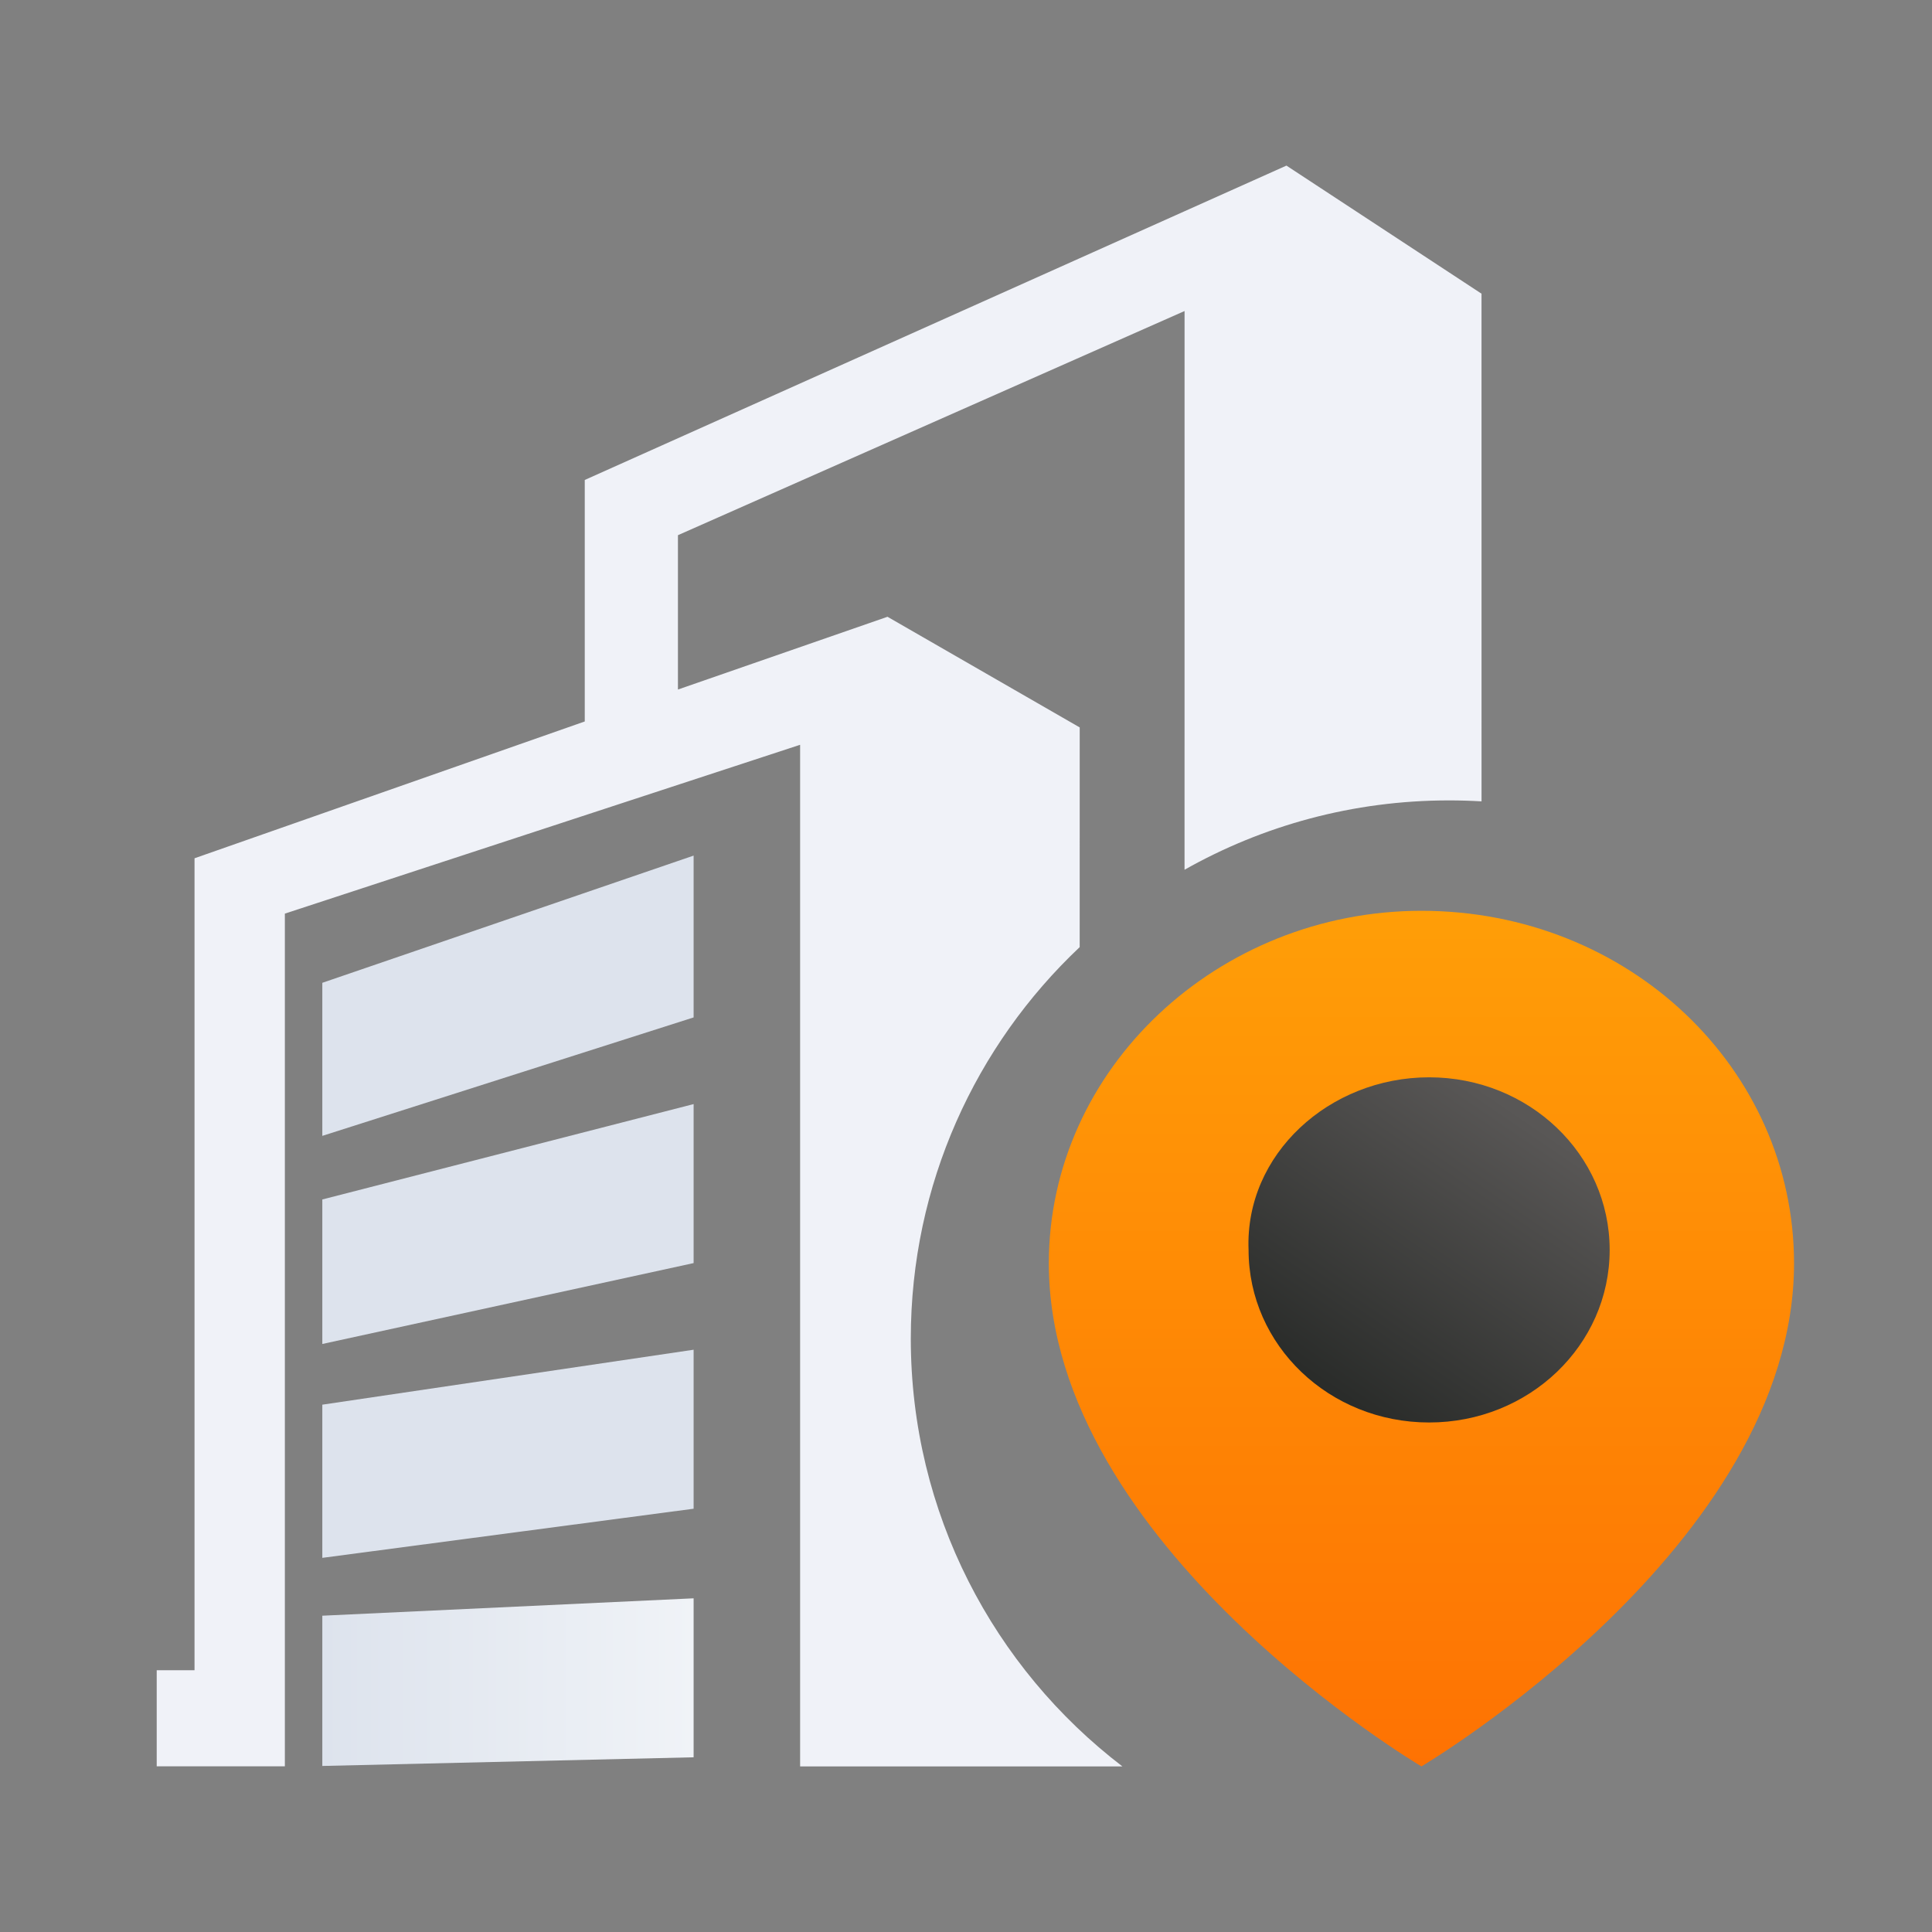
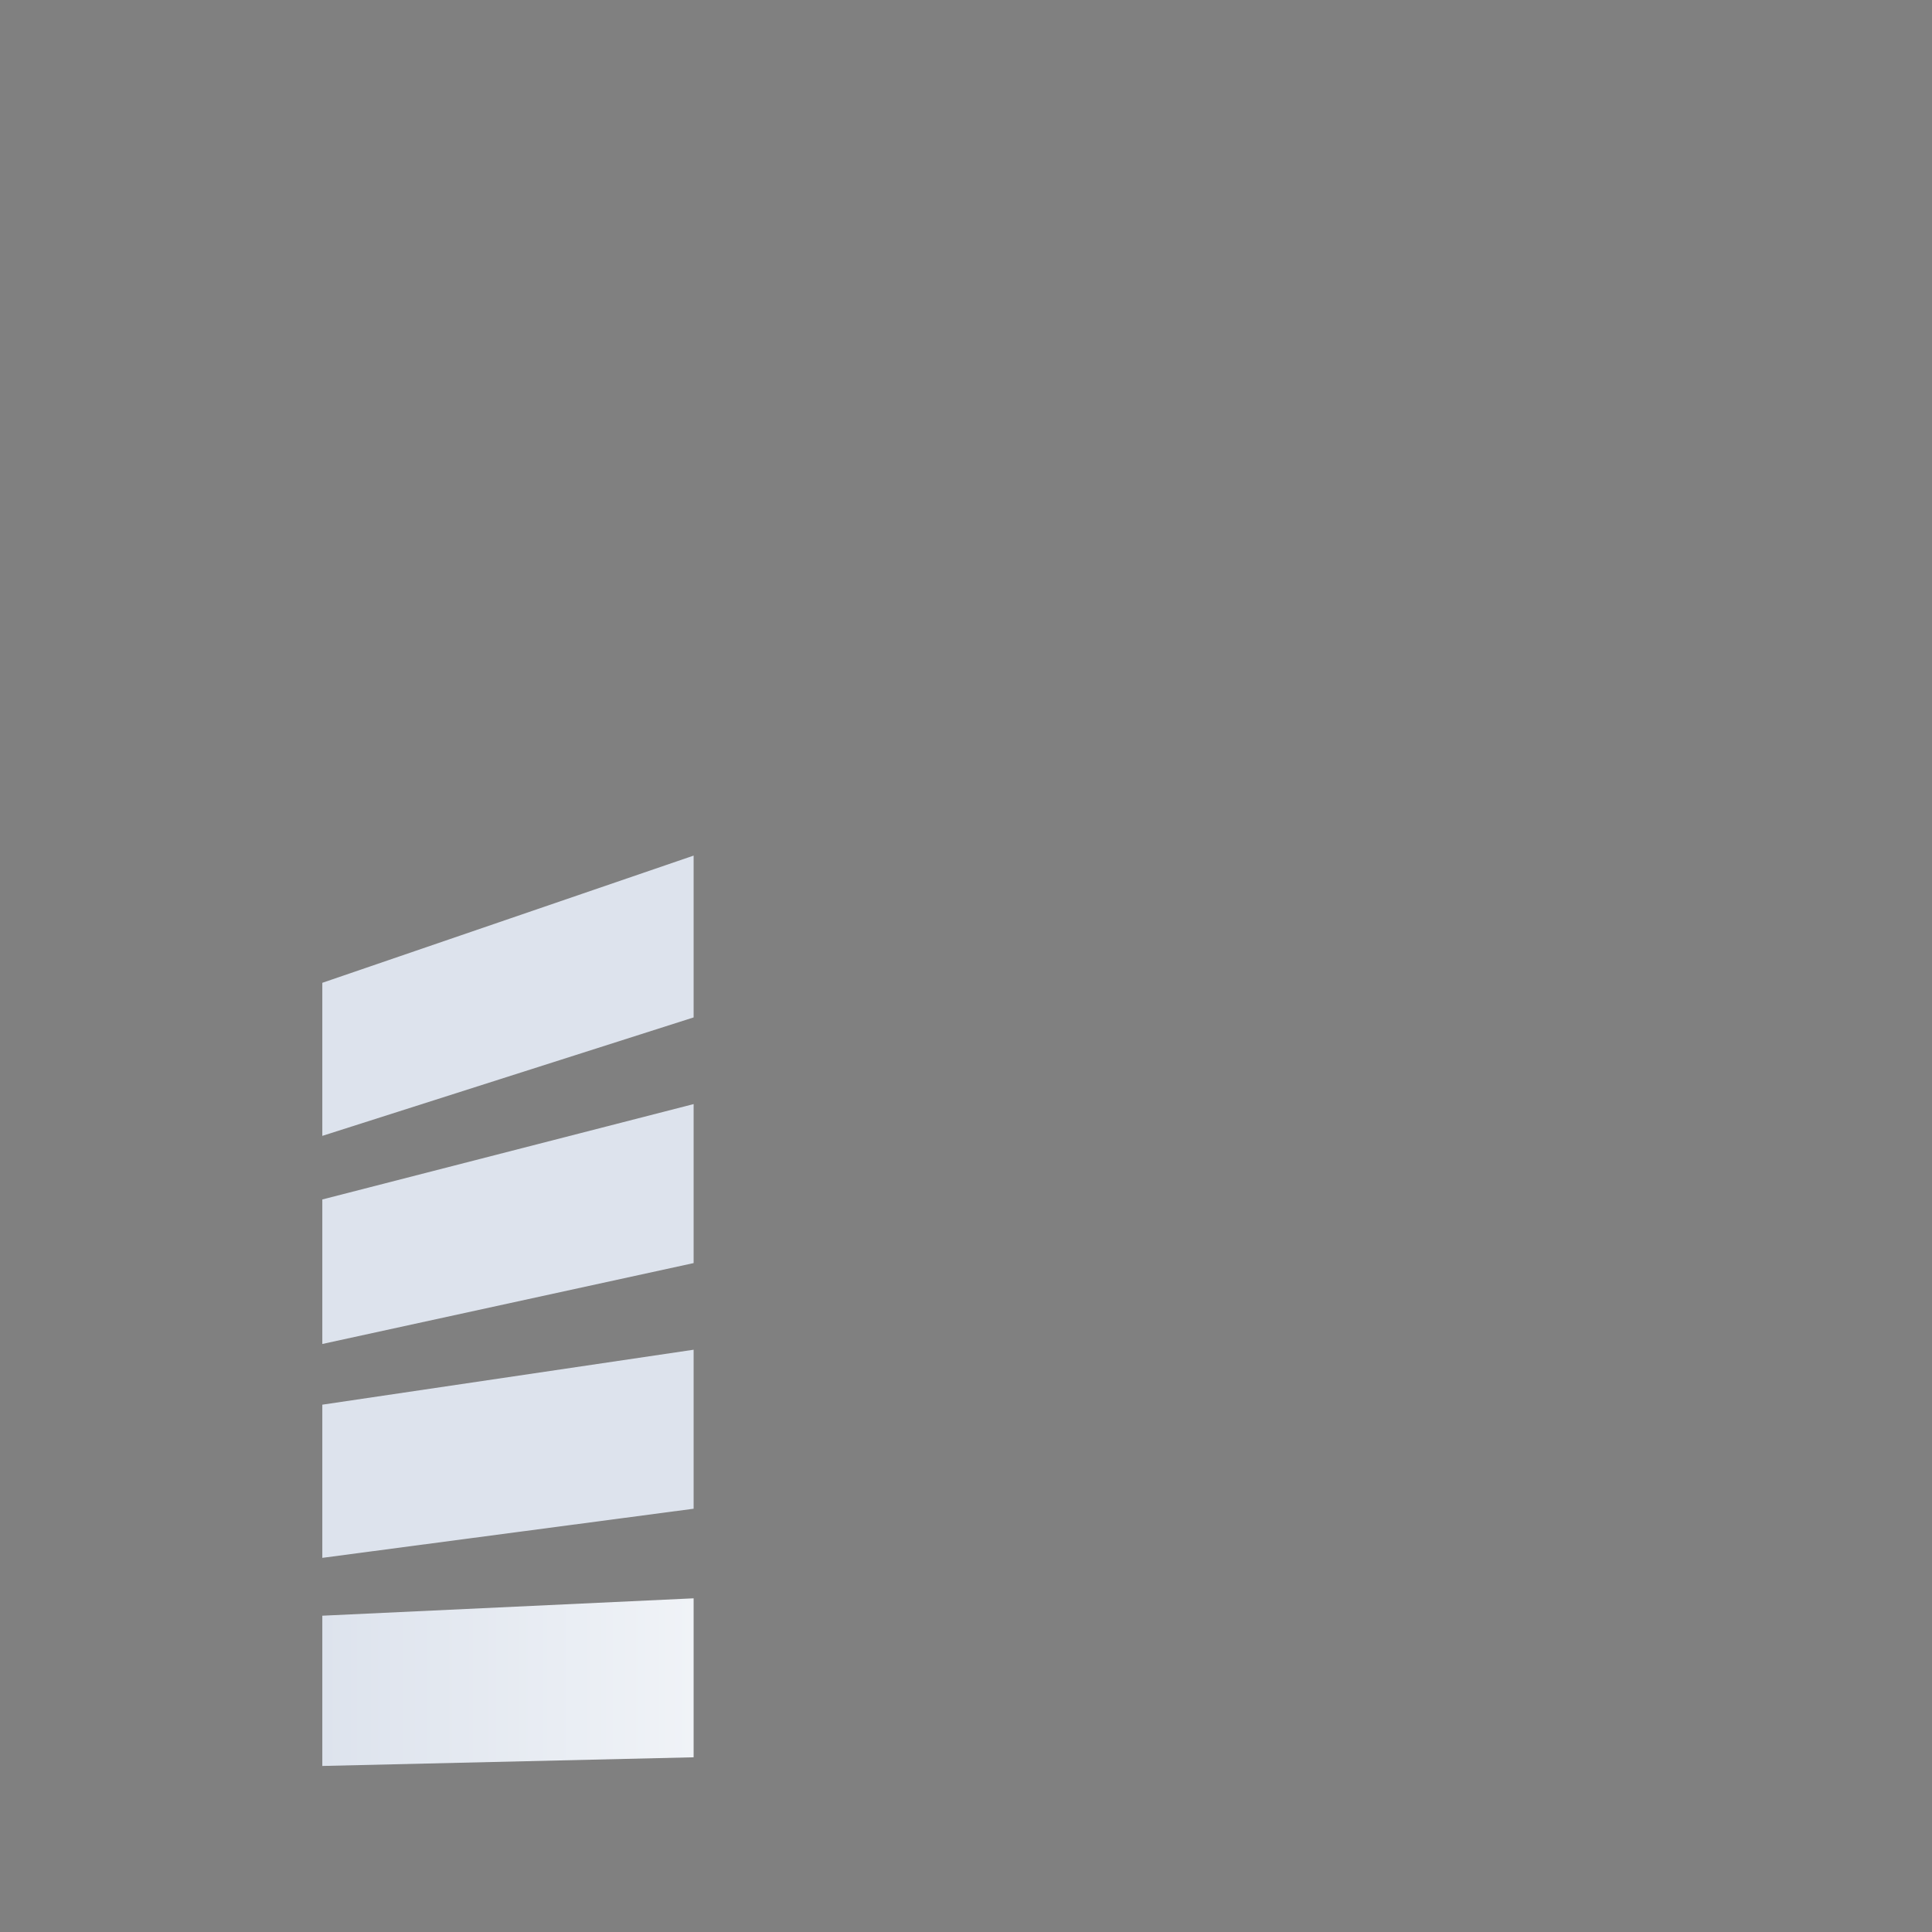
<svg xmlns="http://www.w3.org/2000/svg" width="70px" height="70px" viewBox="0 0 70 70" version="1.1">
  <rect x="0" y="0" width="70" height="70" fill="#808080" stroke="none" />
  <title>编组 14</title>
  <defs>
    <linearGradient x1="100%" y1="50%" x2="0%" y2="50%" id="linearGradient-1">
      <stop stop-color="#F0F3F7" offset="0%" />
      <stop stop-color="#DDE3ED" offset="100%" />
    </linearGradient>
    <linearGradient x1="50%" y1="0%" x2="50%" y2="100%" id="linearGradient-2">
      <stop stop-color="#FF9E07" offset="0%" />
      <stop stop-color="#FE7203" offset="100%" />
    </linearGradient>
    <linearGradient x1="27.534%" y1="95.651%" x2="84.243%" y2="16.882%" id="linearGradient-3">
      <stop stop-color="#292B29" offset="0%" />
      <stop stop-color="#595756" offset="100%" />
    </linearGradient>
  </defs>
  <g id="阿里云镇江城市站" stroke="none" stroke-width="1" fill="none" fill-rule="evenodd">
    <g id="H5-金刚区icon" transform="translate(-253, -583)" fill-rule="nonzero">
      <g id="编组-27" transform="translate(252.678, 583)">
        <g id="编组-14" transform="translate(6, 6)">
-           <path d="M40.932,-1.69464442e-12 L48,4.641 L48.001,23.035 C47.611,23.012 47.218,23 46.822,23 C43.34,23 40.07,23.913 37.24,25.513 L37.241,5.269 L18.885,13.391 L18.885,18.983 L26.478,16.347 L33.442,20.356 L33.441,28.316 C29.674,31.871 27.322,36.911 27.322,42.5 C27.322,48.82 30.329,54.437 34.989,58.001 L23.312,58 L23.312,20.985 L4.643,27.102 L4.643,57.997 L-6.03961325e-14,57.997 L-6.03961325e-14,54.516 L1.37,54.516 L1.37,25.097 L15.509,20.14 L15.509,11.39 L40.932,-1.69464442e-12 Z" id="形状结合" fill="#F0F2F8" />
          <polygon id="路径" fill="#DDE3ED" points="19.453 30.863 19.453 25 6 29.609 6 35.155" />
          <polygon id="路径" fill="#DDE3ED" points="6 42.695 19.453 39.764 19.453 34.003 6 37.459" />
          <polygon id="路径" fill="#DDE3ED" points="19.453 48.664 19.453 42.903 6 44.894 6 50.444" />
          <polygon id="路径" fill="url(#linearGradient-1)" points="19.453 57.67 19.453 51.91 6 52.54 6 57.984" />
          <g id="地址" transform="translate(31.426, 27)">
-             <path d="M14.397,0 C7.02,0 0.897,5.721 0.897,12.773 C0.897,23.017 14.397,31 14.397,31 C14.397,31 27.897,23.017 27.897,12.773 C27.897,5.721 21.912,0 14.397,0 Z" id="路径" fill="url(#linearGradient-2)" />
-             <path d="M14.676,18.539 C11.056,18.539 8.134,15.745 8.134,12.286 C7.995,8.826 11.056,6.033 14.676,6.033 C18.294,6.033 21.217,8.826 21.217,12.286 C21.217,15.745 18.294,18.539 14.676,18.539 Z" id="路径" fill="url(#linearGradient-3)" />
-           </g>
+             </g>
        </g>
      </g>
    </g>
  </g>
</svg>